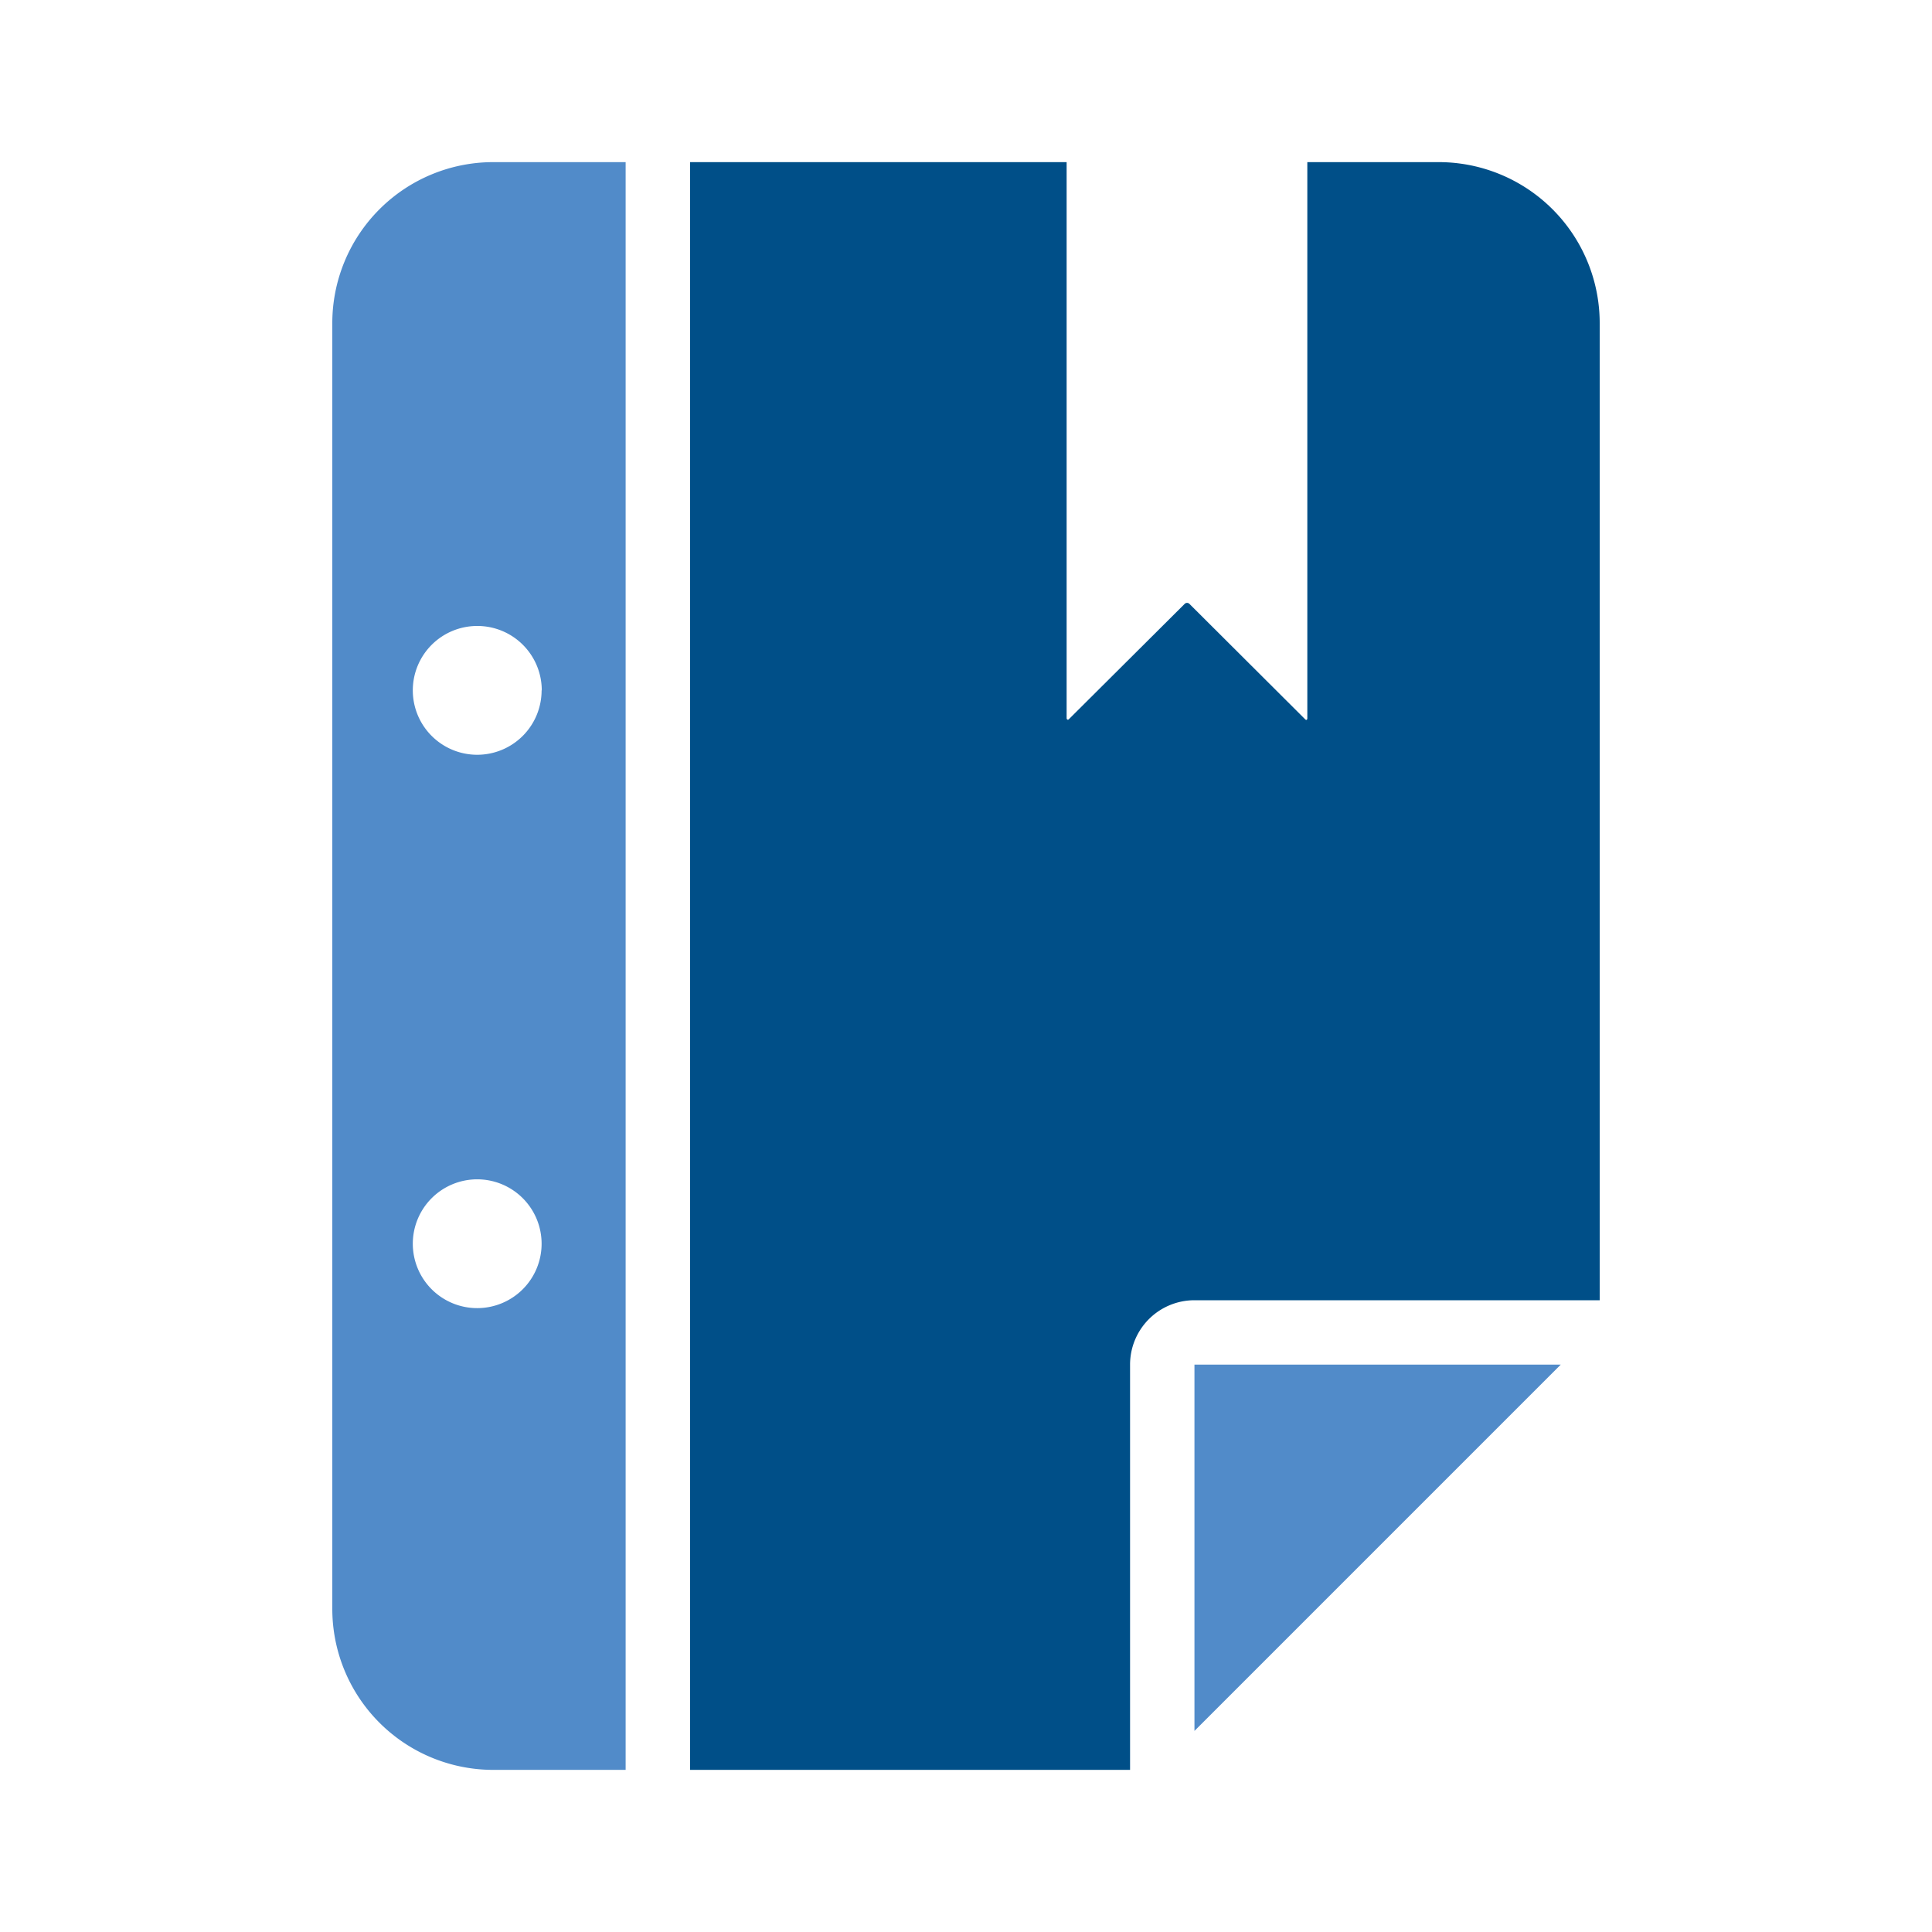
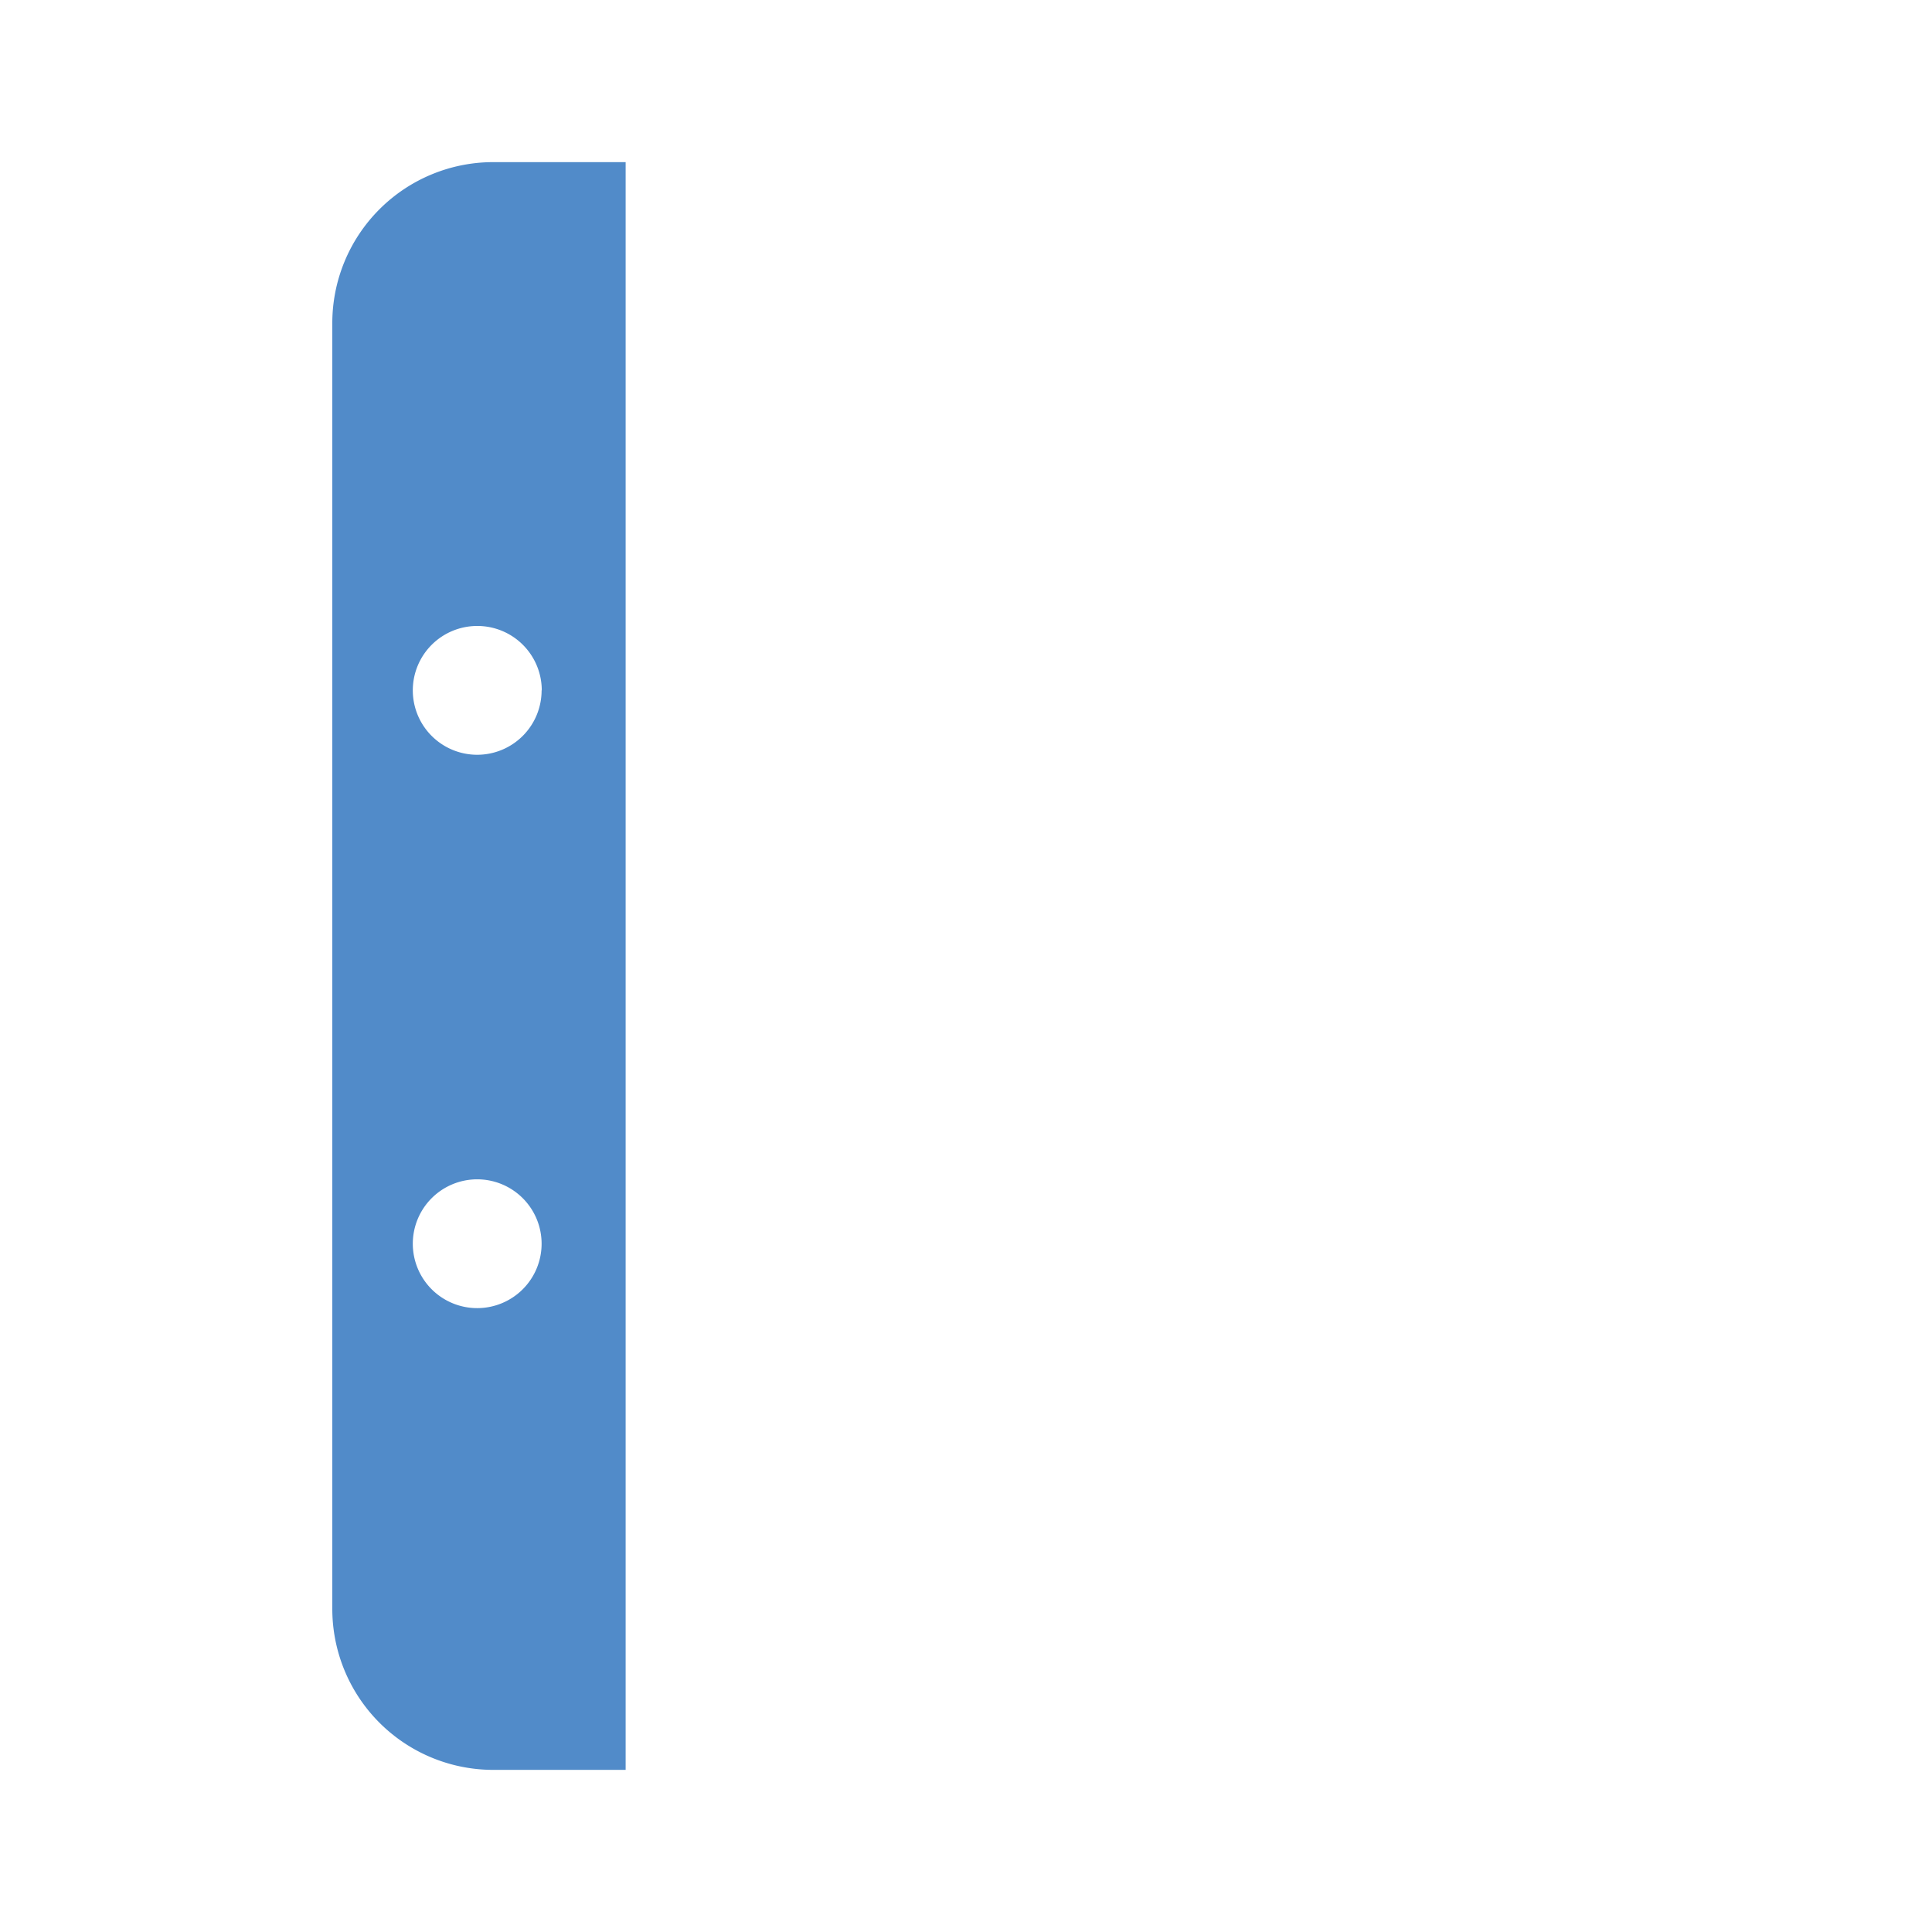
<svg xmlns="http://www.w3.org/2000/svg" id="icons" viewBox="0 0 120 120">
  <defs>
    <style> .cls-1 { fill: #518bc9; } .cls-2 { fill: #004f88; } </style>
  </defs>
  <title>Artboard 4 copy 160</title>
  <g>
    <path class="cls-1" d="M20.64,20.07V99.93a10,10,0,0,0,10,10h8.22V10.07H30.64A10,10,0,0,0,20.64,20.07Zm9,61.18a4,4,0,1,1,4-4A4,4,0,0,1,29.65,81.25Zm4-38.37a4,4,0,1,1-4-4A4,4,0,0,1,33.65,42.88Z" />
-     <polygon class="cls-1" points="74.19 107.51 96.94 84.76 74.19 84.76 74.19 107.51" />
-     <path class="cls-2" d="M89.36,10.07H81.2V44.61c0,.11-.07.14-.14.06L73.87,37.5a.21.21,0,0,0-.28,0l-7.2,7.17c-.07.08-.14,0-.14-.06V10.07H42.86v99.86H70.19V84.76a4,4,0,0,1,4-4H99.36V20.07A10,10,0,0,0,89.36,10.07Z" />
  </g>
</svg>